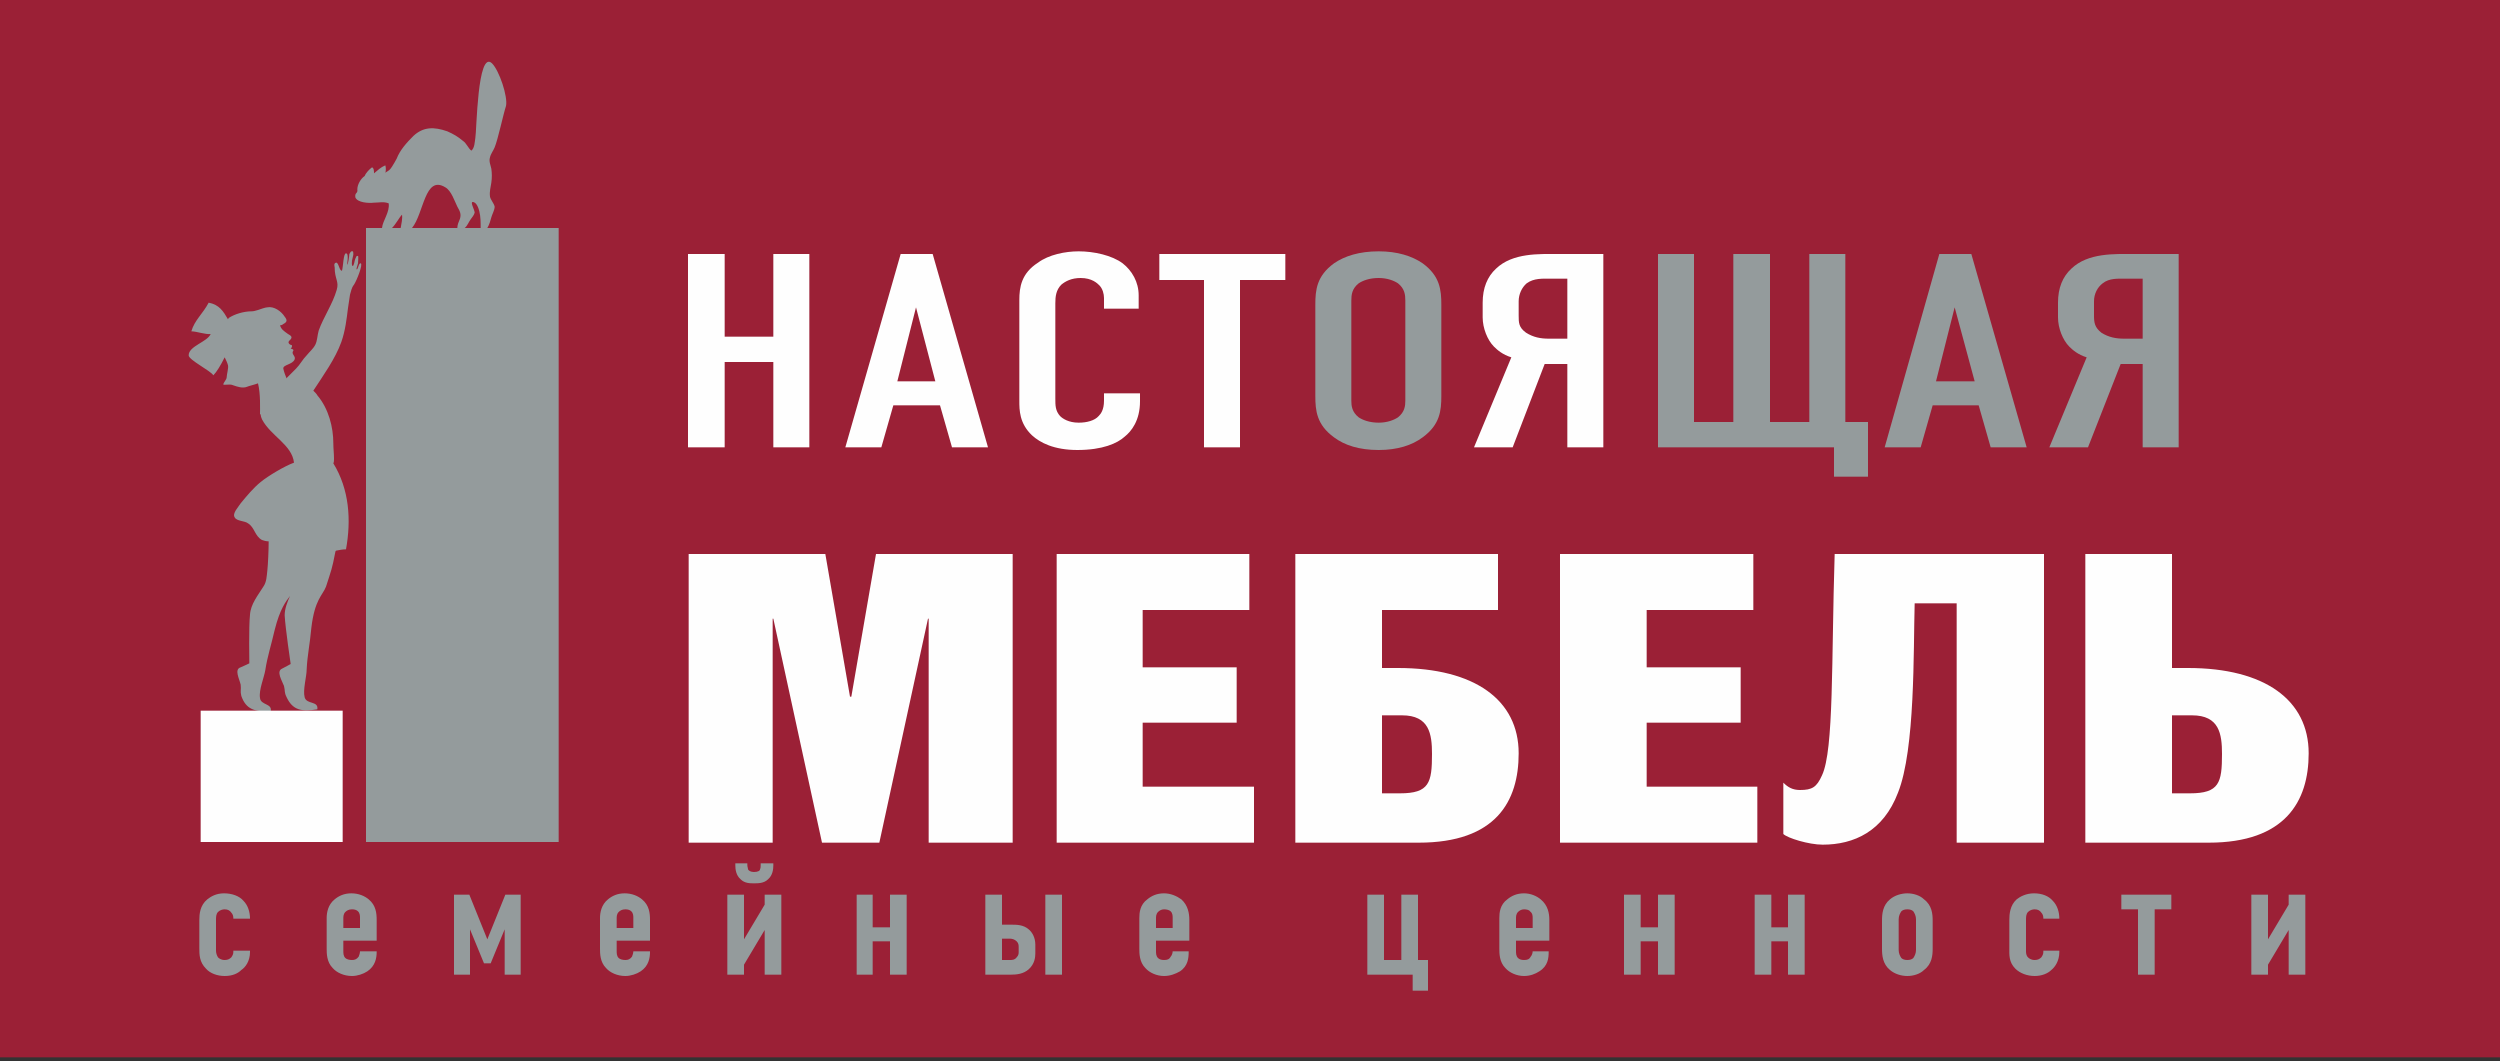
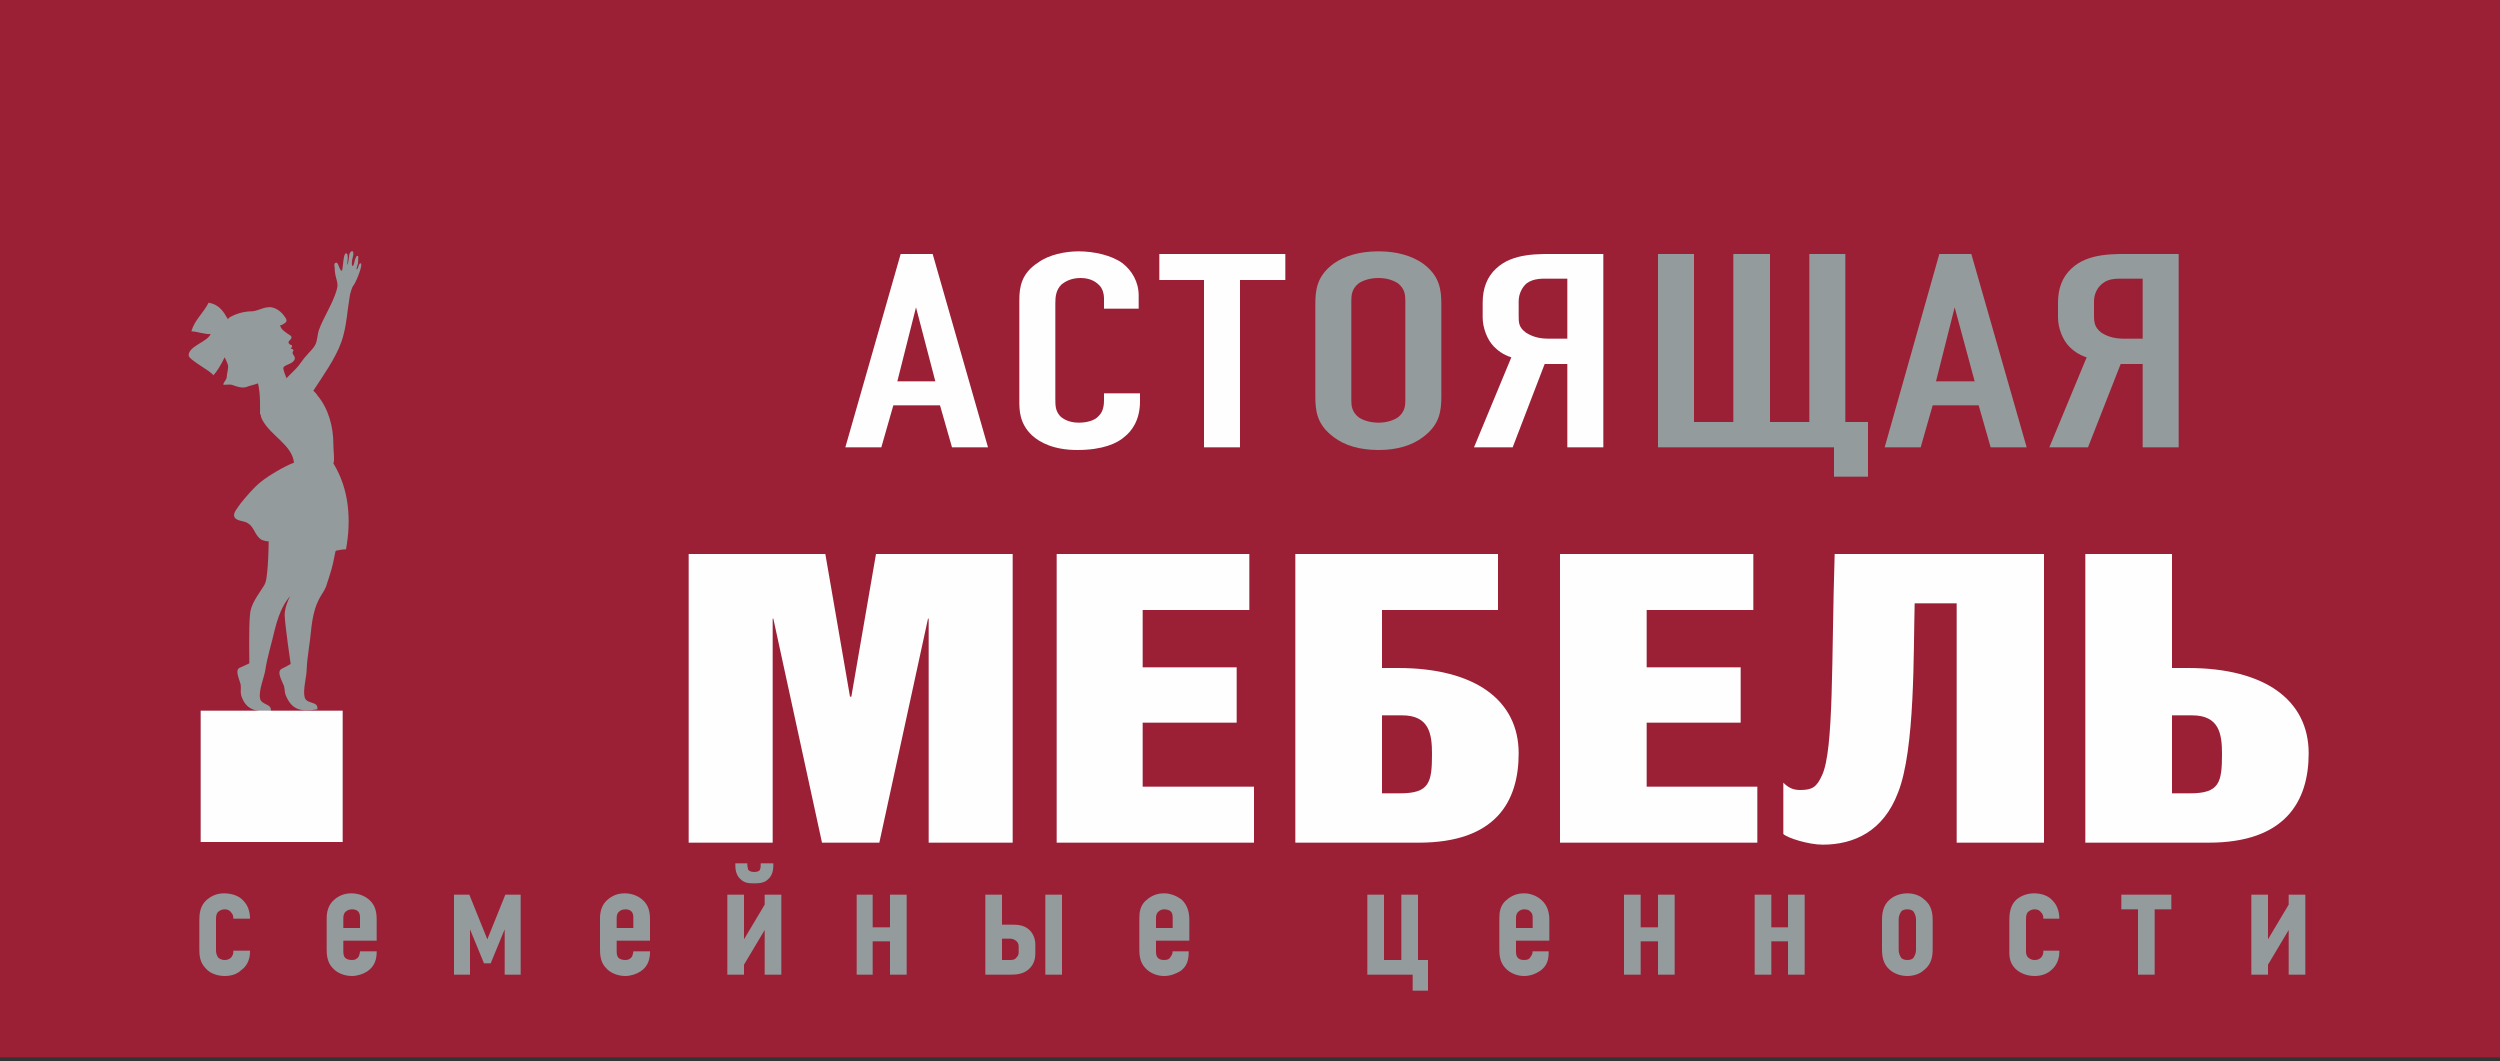
<svg xmlns="http://www.w3.org/2000/svg" width="450" height="191" viewBox="0 0 450 191" fill="none">
  <rect x="0" y="0" width="450" height="191" fill="#333333" stroke="none" />
  <g clip-path="url(#clip0_901_300)">
    <path d="M450 0H0V190.32H450V0Z" fill="#9B2036" />
-     <path d="M87.72 41.04C88.08 40.44 88.32 39.6 88.44 39.12C88.56 38.64 89.04 37.8 89.04 37.2C88.92 36.6 88.32 36 88.2 35.4C88.08 34.44 88.32 33.72 88.44 32.88C88.56 32.04 88.56 31.2 88.44 30.36C88.32 29.76 87.96 29.04 88.2 28.32C88.32 27.72 88.8 27.12 89.04 26.52C89.64 25.08 90.6 20.52 91.08 19.08C91.44 17.4 89.88 12.72 88.56 11.4C85.92 8.88 85.8 23.76 85.56 24.84C85.44 25.56 85.44 26.64 84.84 27.12C84.24 26.64 84 25.8 83.28 25.32C82.44 24.6 81.6 24.12 80.52 23.64C78.12 22.8 76.2 22.8 74.4 24.48C73.2 25.68 72 27 71.4 28.56C71.16 29.04 70.92 29.4 70.56 30C70.08 30.72 70.08 30.6 69.36 31.08C69.48 30.84 69.48 30.12 69.36 29.76C68.52 30.12 68.04 30.6 67.32 31.2C67.32 30.84 67.32 30.24 66.96 30.12C66.48 30.48 65.88 31.08 65.64 31.68C64.92 32.16 64.32 33.24 64.32 34.08C64.44 34.92 63.84 34.56 63.96 35.52C64.32 36.48 66.36 36.6 67.32 36.48C68.28 36.48 69 36.24 69.96 36.6C70.2 38.16 68.88 39.72 68.76 41.04H65.88V151.56H100.56V41.04H87.72ZM85.44 38.28C85.44 37.8 84.6 36.36 85.08 36.36C85.8 36.36 86.16 37.56 86.28 38.04C86.52 39 86.52 40.08 86.52 41.04H83.64C84.12 40.68 84.36 39.96 84.72 39.48C84.96 39.12 85.32 38.76 85.44 38.28ZM80.16 33.72C81.24 34.32 81.84 36.24 82.32 37.2C82.8 38.04 83.04 38.52 82.8 39.36C82.56 39.96 82.32 40.44 82.32 41.04H74.16C76.32 38.4 76.44 31.44 80.16 33.72ZM72.36 38.64C72.48 39.36 72.24 40.32 72.12 41.04H70.56C71.28 40.32 71.88 39.12 72.36 38.64Z" fill="#949B9C" />
    <path d="M64.92 47.4C64.56 47.28 64.44 48.6 64.2 48.48C64.08 48.48 64.32 47.88 64.44 47.4C64.44 47.16 64.56 46.08 64.44 46.08C64.08 45.96 64.08 46.44 63.96 46.56C63.84 46.8 63.72 47.88 63.48 47.88C63.24 47.76 63.36 47.16 63.36 46.92L63.6 45.84C63.6 45.6 63.6 45.24 63.48 45.24C63.12 45.12 63 45.6 62.88 45.72C62.88 46.08 62.64 47.64 62.52 47.64C62.4 47.64 62.88 45.6 62.28 45.6C61.8 45.6 61.8 47.88 61.56 48.72C61.08 48.84 60.96 47.16 60.48 47.28C60 47.4 60.24 48 60.24 48.12C60.24 50.28 61.08 50.64 60.6 52.2C59.88 54.72 58.2 57.12 57.36 59.52C57.12 60.36 57.12 61.32 56.76 62.04C56.4 62.76 55.68 63.36 55.2 63.96C54.48 64.68 54 65.64 53.28 66.36C52.68 66.96 52.2 67.44 51.6 68.04C51.6 68.16 51.6 68.16 51.6 68.16C51.36 67.56 51.12 66.96 51 66.36C50.88 65.64 52.68 65.64 53.04 64.68C53.28 64.08 52.32 63.72 52.8 63.12C52.92 62.88 52.44 62.76 52.32 62.76C52.56 62.52 52.56 62.4 52.56 62.16C52.08 62.04 51.72 61.68 52.08 61.32C52.92 60.6 52.2 60.36 51.84 60.12C51 59.52 50.64 59.28 50.4 58.56C50.64 58.56 50.88 58.44 51 58.32C51.72 57.96 51.72 57.6 51.24 57C50.64 56.04 49.32 55.08 48.12 55.32C47.76 55.32 46.8 55.68 46.44 55.8C45.96 55.92 45.72 56.04 45.24 56.04C43.92 56.04 42.24 56.52 41.16 57.24C41.16 57.36 41.04 57.36 41.04 57.48C40.2 56.04 39.48 54.84 37.56 54.48C36.48 56.52 35.04 57.6 34.44 59.64C35.4 59.64 36.96 60.24 37.92 60.12C37.32 61.56 33.96 62.28 33.96 63.96C33.96 64.8 37.92 66.72 38.4 67.56C39 66.96 39.72 65.76 40.44 64.32C40.68 64.8 40.92 65.28 41.04 65.76C41.16 66.24 40.8 67.44 40.8 67.92C40.8 68.28 40.32 68.76 40.2 69.12C40.08 69.48 41.28 69 42 69.36C42.72 69.6 43.68 69.96 44.52 69.6C44.76 69.48 45.84 69.24 46.44 69C46.92 70.92 46.8 73.56 46.8 74.64L46.92 74.52C46.92 74.88 47.04 75.24 47.16 75.48C48.72 78.48 52.56 80.04 52.92 83.28C51.24 83.88 48.24 85.68 46.92 86.76C45.6 87.84 44.4 89.28 43.32 90.6C42.96 91.2 41.76 92.4 42.24 93.12C42.6 93.84 44.04 93.72 44.64 94.2C45.84 94.92 45.84 96.48 47.16 97.2C47.52 97.32 47.88 97.44 48.36 97.44C48.36 99 48.24 101.64 48.12 102.72C48 103.68 48 104.76 47.4 105.6C46.44 107.16 45.12 108.72 45 110.64C44.76 112.8 44.88 119.4 44.88 119.4C44.88 119.4 44.16 119.76 43.32 120.12C42.12 120.48 43.08 122.16 43.32 123.24C43.44 124.2 43.2 124.32 43.44 125.28C44.28 127.68 45.84 128.16 48.72 128.04C49.08 126.6 46.92 126.96 46.8 125.64C46.56 124.2 47.52 122.04 47.76 120.6C48.12 118.2 48.84 116.04 49.44 113.4C50.4 109.56 51.48 108.24 52.2 107.28C51.72 108.36 51.24 109.56 51.24 110.76C51.36 113.04 52.32 119.52 52.32 119.52C52.32 119.52 51.48 120 50.76 120.36C49.68 120.84 50.76 122.52 51.12 123.48C51.36 124.44 51.12 124.56 51.6 125.52C52.68 127.8 54.24 128.16 57.12 127.68C57.36 126.12 55.2 126.84 54.84 125.52C54.48 124.2 55.2 121.8 55.2 120.48C55.32 117.96 55.8 115.8 56.04 113.04C56.64 107.88 58.08 107.16 58.68 105.6C59.64 102.6 59.76 102.48 60.36 99.36C60.36 99.36 60.36 99.24 60.48 99.12C61.08 99 61.68 98.88 62.28 98.88C63.24 93.6 62.88 88.08 60 83.4C60.12 83.16 60.12 82.92 60.12 82.56C60.12 81.6 60 80.76 60 79.8C60 76.92 59.16 73.56 57.12 71.16C57 70.92 56.76 70.68 56.4 70.32C58.2 67.56 60.36 64.56 61.44 61.56C62.16 59.52 62.4 57.36 62.64 55.44C62.76 54.72 62.88 53.76 63 53.04C63.24 52.32 63.24 51.84 63.72 51.24C64.2 50.52 65.4 47.52 64.92 47.4Z" fill="#949B9C" />
    <path d="M61.68 127.92H36.12V151.56H61.68V127.92Z" fill="#FEFEFE" />
    <path d="M382.68 50.16C381.24 50.16 379.68 50.04 378.48 51C377.52 51.72 376.92 52.92 376.92 54.24V56.76C376.92 58.08 377.04 58.92 378.24 59.88C379.56 60.72 380.88 60.96 382.32 60.96H385.68V50.16H382.68ZM392.16 80.52H385.68V65.52H381.72L375.84 80.52H368.88L375.6 64.32C374.04 63.84 373.08 63 372.48 62.4C371.28 61.2 370.44 59.04 370.44 57.12V54.48C370.44 51.84 371.28 49.8 372.84 48.36C375.84 45.48 380.64 45.72 384 45.72H392.16V80.52Z" fill="#949B9C" />
    <path d="M351.84 55.32L348.48 68.64H355.44L351.84 55.32ZM358.32 80.52L356.16 72.96H347.88L345.72 80.52H339.24L349.08 45.72H354.84L364.8 80.52H358.32Z" fill="#949B9C" />
    <path d="M304.92 75.96H312V45.72H318.6V75.96H325.68V45.72H332.16V75.96H336.24V85.8H330.12V80.52H298.44V45.72H304.92V75.96Z" fill="#949B9C" />
    <path d="M279.12 50.16C277.68 50.16 276.12 50.04 274.8 51C273.96 51.72 273.36 52.92 273.36 54.24V56.76C273.36 58.08 273.36 58.92 274.68 59.88C276 60.72 277.32 60.96 278.76 60.96H282.12V50.16H279.12ZM288.6 80.52H282.12V65.52H278.04L272.28 80.52H265.32L272.04 64.32C270.48 63.84 269.52 63 268.92 62.4C267.72 61.2 266.88 59.04 266.88 57.12V54.48C266.88 51.84 267.72 49.8 269.28 48.36C272.28 45.48 277.08 45.72 280.44 45.72H288.6V80.52Z" fill="#FEFEFE" />
    <path d="M252.96 54.12C252.96 53.04 252.84 51.96 251.64 51C250.92 50.52 249.72 50.04 248.16 50.04C246.48 50.04 245.28 50.52 244.56 51C243.36 51.96 243.24 53.04 243.24 54.12V72.12C243.24 73.08 243.36 74.16 244.56 75.12C245.28 75.6 246.48 76.08 248.16 76.08C249.72 76.08 250.92 75.6 251.64 75.12C252.84 74.16 252.96 73.08 252.96 72.12V54.12ZM236.76 54.84C236.76 52.2 237 49.68 240.12 47.4C242.04 46.08 244.68 45.24 248.16 45.24C251.52 45.24 254.16 46.08 256.08 47.4C259.2 49.68 259.44 52.2 259.44 54.84V71.28C259.44 73.92 259.2 76.44 256.08 78.72C254.16 80.16 251.52 81 248.16 81C244.68 81 242.04 80.16 240.12 78.72C237 76.44 236.76 73.92 236.76 71.28V54.84Z" fill="#949B9C" />
    <path d="M231.36 45.72V50.4H223.2V80.52H216.72V50.4H208.68V45.72H231.36Z" fill="#FEFEFE" />
    <path d="M198.72 53.64C198.72 52.92 198.48 51.96 197.88 51.36C197.52 51 196.56 50.04 194.52 50.04C192.84 50.04 191.76 50.64 191.04 51.24C190.08 52.2 189.96 53.4 189.96 54.6V71.76C189.96 72.96 189.96 73.92 190.8 74.88C191.28 75.36 192.36 76.08 194.16 76.08C195.6 76.08 197.04 75.72 197.76 74.88C198.12 74.52 198.72 73.8 198.72 72.12V70.8H205.2V72.24C205.2 75.72 203.64 77.64 202.44 78.6C201.12 79.8 198.48 81 193.92 81C189.72 81 187.2 79.68 185.76 78.36C183.48 76.2 183.48 73.8 183.48 72.12V54C183.48 51.72 183.84 49.2 186.84 47.28C188.76 45.84 191.76 45.24 194.16 45.24C196.92 45.24 200.16 45.96 202.08 47.4C203.76 48.72 204.96 50.76 204.96 53.16V55.56H198.72V53.64Z" fill="#FEFEFE" />
    <path d="M164.88 55.32L161.52 68.64H168.36L164.88 55.32ZM171.36 80.52L169.2 72.96H160.8L158.64 80.52H152.16L162.12 45.72H167.88L177.84 80.52H171.36Z" fill="#FEFEFE" />
-     <path d="M130.44 45.72V60.6H139.2V45.72H145.68V80.52H139.2V65.16H130.44V80.52H123.84V45.72H130.44Z" fill="#FEFEFE" />
    <path d="M148.56 99.72L153 125.4H153.24L157.68 99.72H182.28V151.68H167.16V111.36H167.04L158.28 151.68H147.96L139.2 111.36H139.08V151.68H123.96V99.72H148.56ZM224.88 99.72V109.8H205.68V120.12H222.6V130.08H205.68V141.6H225.72V151.68H190.2V99.72H224.88ZM252 142.8C257.28 142.8 257.76 140.88 257.76 135.72C257.76 132.12 257.28 128.76 252.36 128.76H248.76V142.8H252ZM269.64 109.8H248.76V120.24H251.64C265.44 120.24 273.36 126 273.36 135.6C273.36 144.24 269.28 151.68 255.36 151.68H233.16V99.72H269.64V109.8ZM315.6 99.72V109.8H296.4V120.12H313.32V130.08H296.4V141.6H316.32V151.68H280.8V99.72H315.6ZM321 140.88C321.84 141.72 322.68 142.2 324 142.2C326.16 142.2 327 141.72 327.96 139.56C330.12 135 329.64 118.8 330.24 99.72H367.92V151.68H352.2V108.6H344.64C344.4 117.12 344.76 134.88 341.64 142.68C339 149.64 333.72 152.04 328.08 152.04C325.56 152.04 321.72 150.84 321 150.12V140.88ZM394.2 142.8C399.48 142.8 399.96 140.88 399.96 135.72C399.96 132.12 399.48 128.76 394.56 128.76H390.96V142.8H394.2ZM390.96 120.24H393.84C407.64 120.24 415.56 126 415.56 135.6C415.56 144.24 411.36 151.68 397.56 151.68H375.36V99.72H390.96V120.24Z" fill="#FEFEFE" />
    <path d="M408.24 161.04V169.08L411.96 162.84V161.04H414.96V175.44H411.96V167.4L408.24 173.64V175.44H405.24V161.04H408.24ZM387.84 163.68V175.44H384.84V163.68H381.84V161.04H390.84V163.68H387.84ZM367.8 165.36V165.24C367.8 164.88 367.68 164.52 367.44 164.28C367.2 163.92 366.84 163.68 366.24 163.68C365.88 163.68 365.4 163.8 365.04 164.16C364.68 164.52 364.68 165.12 364.68 165.6V171.12C364.68 171.48 364.68 171.96 365.04 172.32C365.16 172.44 365.52 172.8 366.24 172.8C366.72 172.8 367.08 172.68 367.44 172.32C367.68 171.96 367.8 171.72 367.8 171.36V171.12H370.68V171.36C370.68 173.04 369.84 174.12 369.24 174.6C368.64 175.2 367.56 175.68 366.24 175.68C364.92 175.68 363.6 175.2 362.76 174.36C361.56 173.16 361.68 171.84 361.68 170.64V165.6C361.68 164.52 361.8 162.96 363 161.88C363.6 161.4 364.68 160.8 366.12 160.8C367.56 160.8 368.76 161.28 369.48 162.12C370.32 162.96 370.68 164.16 370.68 165.36H367.8ZM338.76 165.72C338.76 164.52 338.88 162.96 340.2 161.88C341.04 161.16 342.24 160.8 343.32 160.8C344.4 160.8 345.6 161.16 346.32 161.88C347.76 162.96 347.88 164.52 347.88 165.72V170.76C347.88 171.96 347.76 173.52 346.32 174.6C345.6 175.32 344.4 175.68 343.32 175.68C342.24 175.68 341.04 175.32 340.2 174.6C338.88 173.52 338.76 171.96 338.76 170.76V165.72ZM344.88 165.48C344.88 164.88 344.64 164.4 344.4 164.04C344.16 163.8 343.8 163.68 343.32 163.68C342.84 163.68 342.48 163.8 342.24 164.04C342 164.4 341.76 164.88 341.76 165.48V171C341.76 171.6 342 172.08 342.24 172.44C342.48 172.68 342.84 172.8 343.32 172.8C343.8 172.8 344.16 172.68 344.4 172.44C344.64 172.08 344.88 171.6 344.88 171V165.48ZM315.84 161.04H318.84V166.92H321.84V161.04H324.84V175.44H321.84V169.44H318.84V175.44H315.84V161.04ZM292.32 161.04H295.32V166.92H298.44V161.04H301.44V175.44H298.44V169.44H295.32V175.44H292.32V161.04ZM272.88 171.12C272.88 171.6 272.88 172.08 273.24 172.44C273.48 172.68 273.84 172.8 274.32 172.8C274.92 172.8 275.28 172.68 275.52 172.2C275.76 171.96 275.88 171.48 275.88 171.24H278.76V171.36C278.76 172.44 278.64 173.88 277.08 174.84C276.36 175.32 275.4 175.68 274.32 175.68C273 175.68 271.68 175.08 270.96 174.24C269.88 173.16 269.88 171.6 269.88 170.76V165.24C269.88 164.28 270 162.84 271.32 161.88C272.04 161.28 273 160.8 274.32 160.8C275.52 160.8 276.6 161.28 277.32 161.88C278.64 162.96 278.88 164.4 278.88 165.6V169.32H272.88V171.12ZM275.88 167.04V165.24C275.88 164.88 275.88 164.4 275.4 164.04C275.28 163.8 274.8 163.68 274.32 163.68C273.84 163.68 273.48 163.92 273.24 164.16C272.88 164.52 272.88 165 272.88 165.36V167.04H275.88ZM246.12 161.04H249.12V172.8H252.24V161.04H255.24V172.8H257.04V178.32H254.28V175.44H246.12V161.04ZM208.08 171.12C208.08 171.6 208.08 172.08 208.44 172.44C208.68 172.68 209.04 172.8 209.52 172.8C210.12 172.8 210.48 172.68 210.72 172.2C210.96 171.96 211.08 171.48 211.08 171.24H213.96V171.36C213.96 172.44 213.84 173.88 212.4 174.84C211.56 175.32 210.6 175.68 209.52 175.68C208.2 175.68 206.88 175.08 206.16 174.24C205.08 173.16 205.08 171.6 205.08 170.76V165.24C205.08 164.28 205.2 162.84 206.52 161.88C207.24 161.28 208.2 160.8 209.52 160.8C210.72 160.8 211.8 161.28 212.64 161.88C213.84 162.96 214.08 164.4 214.08 165.6V169.32H208.08V171.12ZM211.08 167.04V165.24C211.08 164.88 211.08 164.4 210.72 164.04C210.48 163.8 210 163.68 209.52 163.68C209.04 163.68 208.68 163.92 208.44 164.16C208.08 164.52 208.08 165 208.08 165.36V167.04H211.08ZM180.36 161.04V166.44H181.92C183 166.44 184.2 166.44 185.16 167.28C185.76 167.76 186.36 168.72 186.36 170.04V171.6C186.36 172.32 186.24 173.52 185.16 174.48C184.2 175.32 183 175.44 181.92 175.44H177.36V161.04H180.36ZM180.36 172.8H181.8C182.16 172.8 182.64 172.8 183 172.32C183.36 171.96 183.36 171.6 183.36 171.36V170.52C183.36 170.16 183.36 169.8 183 169.44C182.64 169.08 182.16 168.96 181.8 168.96H180.36V172.8ZM188.16 161.04H191.16V175.44H188.16V161.04ZM154.2 161.04H157.08V166.92H160.2V161.04H163.2V175.44H160.2V169.44H157.08V175.44H154.2V161.04ZM133.92 161.04V169.08L137.64 162.84V161.04H140.64V175.44H137.64V167.4L133.92 173.64V175.44H130.92V161.04H133.92ZM139.2 155.76C139.2 156.48 139.08 157.56 138.24 158.28C137.52 159 136.44 159 135.72 159C135 159 134.04 159 133.32 158.28C132.48 157.56 132.36 156.48 132.36 155.76V155.4H134.52V155.76C134.52 156 134.64 156.24 134.64 156.48C134.76 156.72 135.12 156.96 135.72 156.96C136.44 156.96 136.8 156.72 136.8 156.48C136.92 156.24 136.92 156 136.92 155.76V155.4H139.2V155.76ZM111 171.12C111 171.6 111 172.08 111.36 172.44C111.6 172.68 112.08 172.8 112.56 172.8C113.04 172.8 113.4 172.68 113.76 172.2C113.88 171.96 114 171.48 114 171.24H117V171.36C117 172.44 116.76 173.88 115.32 174.84C114.6 175.32 113.52 175.68 112.56 175.68C111.12 175.68 109.8 175.08 109.08 174.24C108 173.16 108 171.6 108 170.76V165.24C108 164.28 108.24 162.84 109.44 161.88C110.16 161.28 111.12 160.8 112.44 160.8C113.76 160.8 114.84 161.28 115.56 161.88C116.88 162.96 117 164.4 117 165.6V169.32H111V171.12ZM114 167.04V165.24C114 164.88 114 164.4 113.64 164.04C113.4 163.8 113.04 163.68 112.56 163.68C111.96 163.68 111.6 163.92 111.36 164.16C111 164.52 111 165 111 165.36V167.04H114ZM87.72 169.08L90.96 161.04H93.72V175.44H90.84V167.28L88.32 173.4H87.12L84.6 167.28V175.44H81.72V161.04H84.48L87.72 169.08ZM61.8 171.12C61.8 171.6 61.8 172.08 62.16 172.44C62.4 172.68 62.88 172.8 63.36 172.8C63.84 172.8 64.2 172.68 64.56 172.2C64.68 171.96 64.8 171.48 64.8 171.24H67.8V171.36C67.8 172.44 67.56 173.88 66.12 174.84C65.4 175.32 64.32 175.68 63.36 175.68C61.92 175.68 60.6 175.08 59.88 174.24C58.8 173.16 58.8 171.6 58.8 170.76V165.24C58.8 164.28 59.04 162.84 60.24 161.88C60.96 161.28 61.92 160.8 63.24 160.8C64.56 160.8 65.64 161.28 66.36 161.88C67.68 162.96 67.8 164.4 67.8 165.6V169.32H61.8V171.12ZM64.8 167.04V165.24C64.8 164.88 64.8 164.4 64.44 164.04C64.2 163.8 63.84 163.68 63.36 163.68C62.76 163.68 62.4 163.92 62.16 164.16C61.8 164.52 61.8 165 61.8 165.36V167.04H64.8ZM42 165.36V165.24C42 164.88 41.88 164.52 41.64 164.28C41.4 163.92 41.04 163.68 40.44 163.68C40.08 163.68 39.6 163.8 39.24 164.16C38.88 164.52 38.88 165.12 38.88 165.6V171.12C38.88 171.48 39 171.96 39.24 172.32C39.36 172.44 39.72 172.8 40.44 172.8C40.92 172.8 41.28 172.68 41.64 172.32C41.88 171.96 42 171.72 42 171.36V171.12H45V171.36C45 173.04 44.16 174.12 43.44 174.6C42.84 175.2 41.88 175.68 40.44 175.68C39.12 175.68 37.8 175.2 37.08 174.36C35.88 173.16 35.88 171.84 35.88 170.64V165.6C35.88 164.52 36 162.96 37.32 161.88C37.92 161.4 38.88 160.8 40.32 160.8C41.76 160.8 43.08 161.28 43.8 162.12C44.64 162.96 45 164.16 45 165.36H42Z" fill="#949B9C" />
  </g>
  <defs>
    <clipPath id="clip0_901_300">
      <rect width="450" height="190.32" fill="white" />
    </clipPath>
  </defs>
</svg>